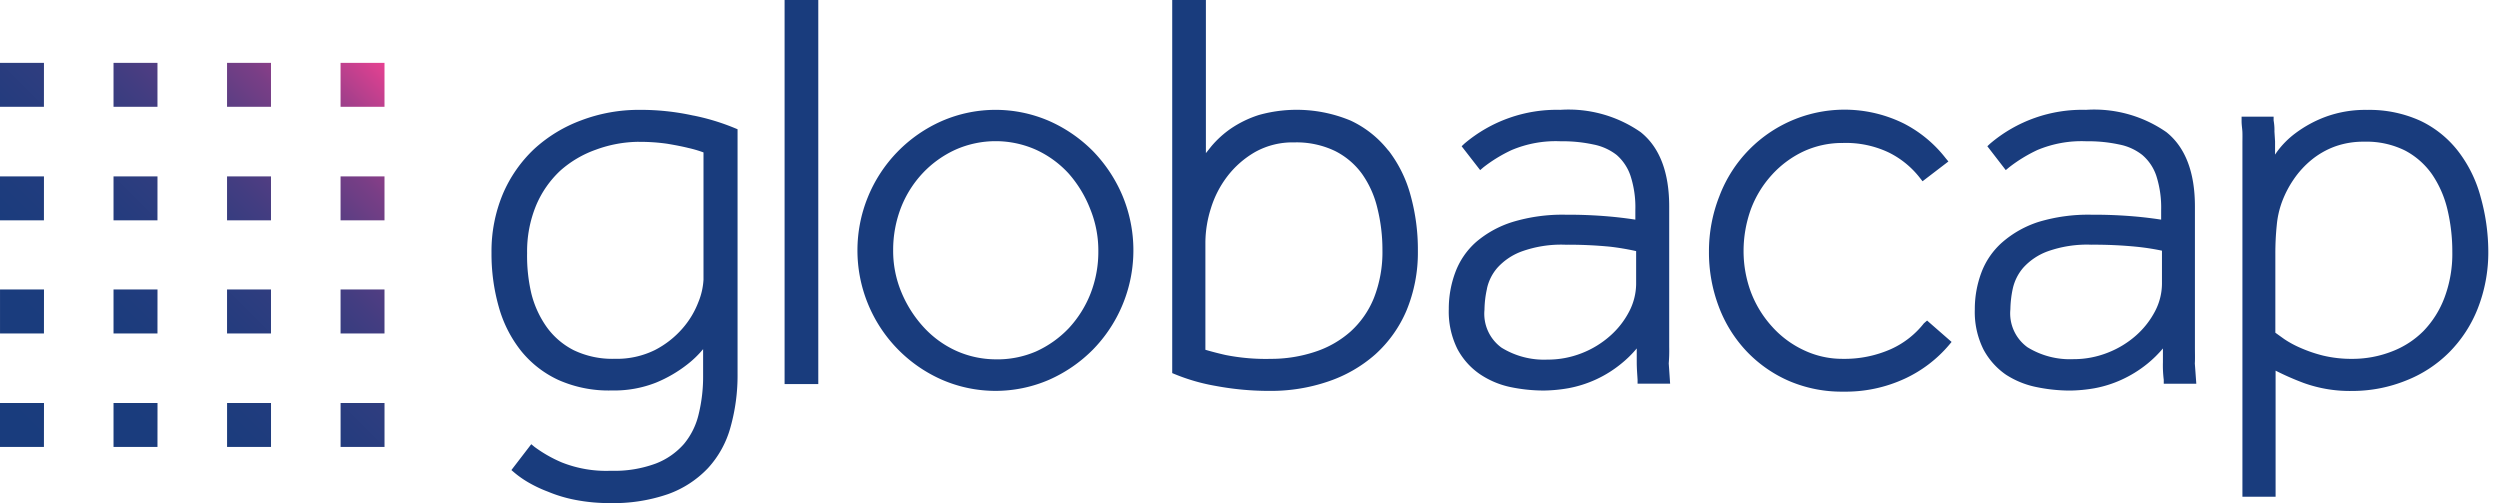
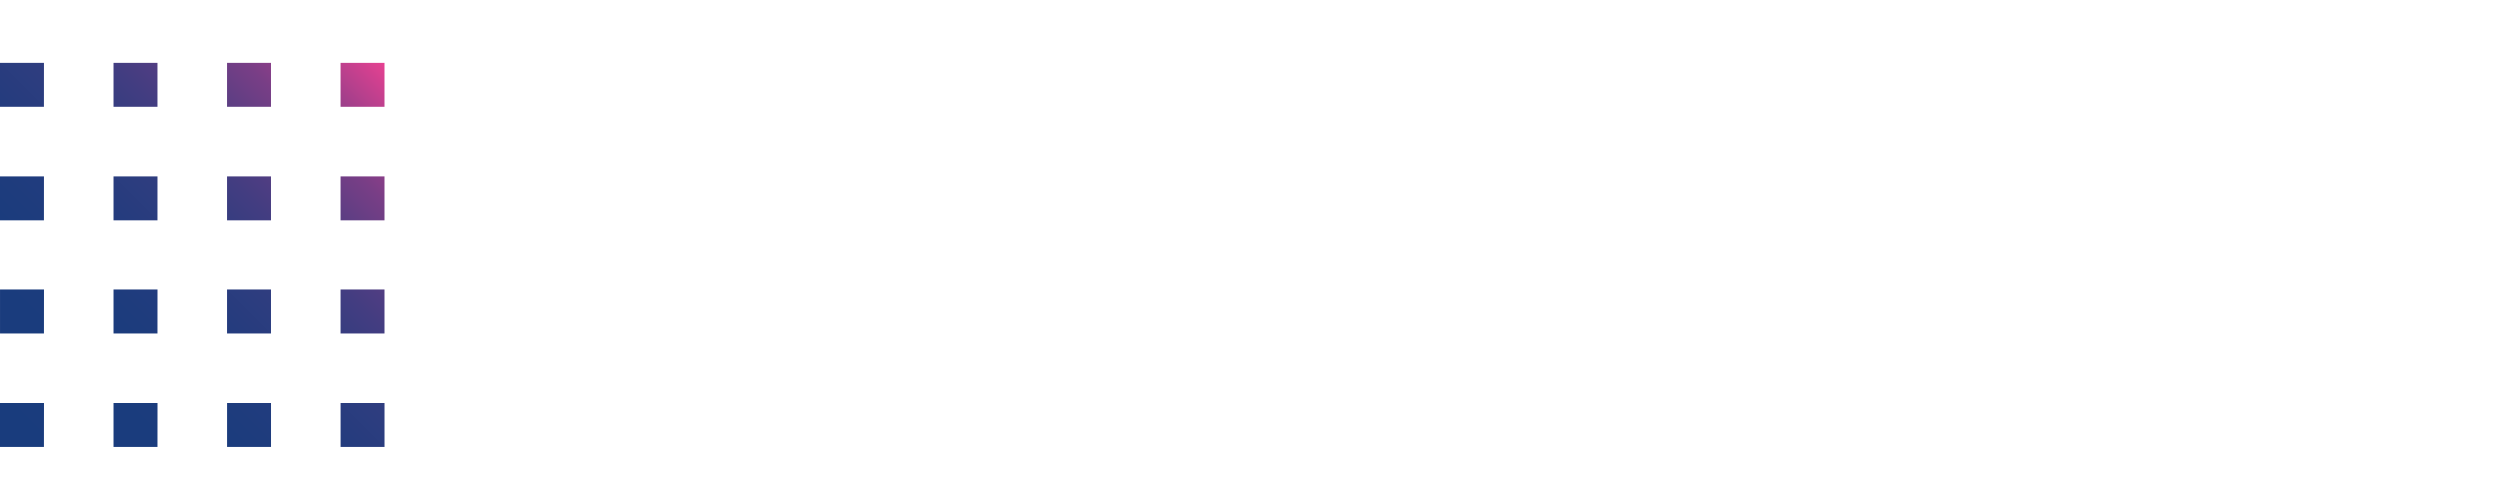
<svg xmlns="http://www.w3.org/2000/svg" width="159" height="32" fill="none">
-   <path d="M44.103 7.352a15.491 15.491 0 00-3.437-.365 10.307 10.307 0 00-3.694.665 9.08 9.08 0 00-2.997 1.823 8.518 8.518 0 00-1.996 2.868 9.441 9.441 0 00-.719 3.74 12.328 12.328 0 00.46 3.427 7.905 7.905 0 001.41 2.794 6.611 6.611 0 002.389 1.864c1.072.472 2.236.7 3.407.665.962.021 1.92-.151 2.814-.506a8.392 8.392 0 001.94-1.125 6.43 6.43 0 001.038-.997v1.683c.007.822-.087 1.642-.28 2.442a4.593 4.593 0 01-.934 1.9 4.54 4.54 0 01-1.796 1.251 7.572 7.572 0 01-2.862.46 7.644 7.644 0 01-3.114-.53 8.467 8.467 0 01-1.73-.984l-.214-.176-1.263 1.645.186.16c.265.222.548.422.846.598.413.243.848.45 1.297.618a8.75 8.75 0 001.73.519c.726.14 1.465.21 2.204.206 1.258.03 2.512-.164 3.702-.572a6.534 6.534 0 002.535-1.65 6.293 6.293 0 001.438-2.616c.307-1.102.457-2.242.446-3.386V8.22l-.16-.066a14.2 14.2 0 00-2.644-.805l-.002.002zm-3.48 1.67a12.19 12.19 0 011.81.12c.529.089.978.177 1.331.265.332.073.66.169.979.287v8.09a4.4 4.4 0 01-.327 1.431 5.553 5.553 0 01-1.01 1.675 5.915 5.915 0 01-1.75 1.371 5.475 5.475 0 01-2.562.559 5.684 5.684 0 01-2.602-.546 4.8 4.8 0 01-1.71-1.457 6.345 6.345 0 01-.985-2.136 10.476 10.476 0 01-.273-2.582 7.669 7.669 0 01.572-3.034 6.433 6.433 0 011.544-2.216 6.814 6.814 0 012.262-1.33 8.06 8.06 0 012.721-.5v.004zM52.042 0H49.9v24.427h2.143V0zM69.509 9.608a9.104 9.104 0 00-2.788-1.916 8.564 8.564 0 00-6.807 0 8.986 8.986 0 000 16.462 8.564 8.564 0 006.807 0 9.102 9.102 0 002.788-1.918 9.035 9.035 0 001.883-9.784 9.203 9.203 0 00-1.883-2.844zm-6.195 13.245a6.17 6.17 0 01-2.509-.545 6.366 6.366 0 01-2.076-1.517 7.56 7.56 0 01-1.404-2.216 6.821 6.821 0 01-.52-2.662 7.453 7.453 0 01.5-2.715 6.813 6.813 0 011.384-2.19 6.652 6.652 0 012.07-1.484 6.302 6.302 0 015.13 0 6.46 6.46 0 012.083 1.518 7.537 7.537 0 011.37 2.262c.343.845.517 1.75.512 2.662a7.315 7.315 0 01-.499 2.714 6.986 6.986 0 01-1.377 2.19 6.655 6.655 0 01-2.09 1.484 6.207 6.207 0 01-2.574.5zM88.3 9.576a6.587 6.587 0 00-2.402-1.907 8.916 8.916 0 00-5.842-.353c-.628.201-1.224.49-1.77.859a6.331 6.331 0 00-1.251 1.138l-.34.426V0h-2.142v23.729l.16.066a12.38 12.38 0 002.62.752c1.134.212 2.285.317 3.439.313 1.253.01 2.499-.191 3.686-.593a8.728 8.728 0 002.997-1.717 7.927 7.927 0 001.996-2.794 9.621 9.621 0 00.726-3.79c.01-1.191-.145-2.378-.46-3.526a8.139 8.139 0 00-1.41-2.869l-.007.005zm-7.498 13.248c-.958.023-1.915-.06-2.855-.246a20.95 20.95 0 01-1.284-.332v-6.861c.01-.721.127-1.436.346-2.123.225-.74.581-1.435 1.052-2.05a5.989 5.989 0 011.763-1.543 4.871 4.871 0 012.482-.612c.899-.027 1.79.16 2.602.546a4.76 4.76 0 011.718 1.457c.463.66.796 1.404.978 2.19.215.87.322 1.764.319 2.66a7.983 7.983 0 01-.539 3.035 5.828 5.828 0 01-1.49 2.143 6.38 6.38 0 01-2.249 1.284 8.863 8.863 0 01-2.844.451v.001zM106.161 22.06v-8.932c0-2.176-.612-3.767-1.817-4.725a8.026 8.026 0 00-5.112-1.417 9.08 9.08 0 00-6.096 2.149l-.176.166 1.178 1.518.206-.177a9.312 9.312 0 011.796-1.098 7.213 7.213 0 013.12-.559 9.32 9.32 0 012.09.206 3.475 3.475 0 011.47.666c.407.357.712.817.882 1.33.225.701.328 1.435.306 2.17v.612a25.958 25.958 0 00-1.718-.206 29.994 29.994 0 00-2.708-.107 10.951 10.951 0 00-3.38.46 6.587 6.587 0 00-2.316 1.27 4.812 4.812 0 00-1.33 1.94 6.601 6.601 0 00-.413 2.328c-.03.883.16 1.758.552 2.549.342.64.832 1.188 1.431 1.597a5.509 5.509 0 001.94.818c.7.146 1.413.22 2.129.22a9.69 9.69 0 001.55-.147 7.434 7.434 0 003.348-1.547 7.005 7.005 0 001.004-.984v.871c0 .413.034.794.053 1.125v.246h2.07l-.088-1.29c.028-.35.037-.7.029-1.051zM94.569 18.36c.106-.493.335-.951.666-1.331.42-.462.945-.816 1.53-1.032a7.413 7.413 0 012.794-.433c.953-.007 1.906.035 2.855.127.552.065 1.101.158 1.644.279v2.115a3.864 3.864 0 01-.441 1.724 5.333 5.333 0 01-1.211 1.55 6 6 0 01-1.798 1.1c-.7.276-1.445.416-2.196.412a5.137 5.137 0 01-2.914-.759 2.662 2.662 0 01-1.085-2.415c.006-.45.06-.899.16-1.337h-.004zM122.363 20.56a5.582 5.582 0 01-2.103 1.645 7.262 7.262 0 01-3.06.617 5.695 5.695 0 01-2.482-.553 6.26 6.26 0 01-1.997-1.477 6.906 6.906 0 01-1.344-2.163 7.496 7.496 0 01-.486-2.662c0-.907.157-1.808.465-2.661a6.738 6.738 0 011.334-2.184 6.382 6.382 0 011.997-1.484 5.847 5.847 0 012.515-.545 6.35 6.35 0 012.908.598 5.708 5.708 0 011.997 1.624l.167.213 1.644-1.258-.177-.213a7.981 7.981 0 00-2.662-2.204 8.51 8.51 0 00-11.724 4.618 9.528 9.528 0 00-.665 3.52c-.01 1.2.202 2.391.626 3.514a8.451 8.451 0 001.777 2.848 8.264 8.264 0 002.721 1.89 8.499 8.499 0 003.413.665 8.939 8.939 0 003.932-.832 8.225 8.225 0 002.796-2.13l.166-.199-1.558-1.36-.2.174zM139.597 22.06v-8.932c0-2.175-.612-3.767-1.817-4.725a8.04 8.04 0 00-5.113-1.417 9.041 9.041 0 00-6.095 2.149l-.177.166 1.172 1.518.213-.177a9.446 9.446 0 011.791-1.098 7.262 7.262 0 013.127-.559 9.312 9.312 0 012.089.206c.534.102 1.036.33 1.464.666.413.354.721.814.892 1.33.222.702.326 1.435.306 2.17v.612a25.84 25.84 0 00-1.717-.206 29.998 29.998 0 00-2.708-.107 10.93 10.93 0 00-3.38.46 6.585 6.585 0 00-2.303 1.297 4.82 4.82 0 00-1.331 1.939 6.61 6.61 0 00-.412 2.329c-.03.882.16 1.758.552 2.548a4.549 4.549 0 001.424 1.598c.596.386 1.26.655 1.956.793.701.145 1.414.219 2.13.22a9.682 9.682 0 001.55-.147 7.321 7.321 0 001.69-.529 7.605 7.605 0 001.657-1.018 7.353 7.353 0 001.005-.985v.872c-.011.376.007.752.053 1.125v.246h2.07l-.094-1.29c.019-.271.006-.637.006-1.053zm-11.585-3.701c.109-.492.338-.95.666-1.331a3.9 3.9 0 011.524-1.032 7.444 7.444 0 012.801-.433c.953-.007 1.906.035 2.854.127.552.055 1.101.139 1.644.253v2.115a3.82 3.82 0 01-.433 1.723 5.401 5.401 0 01-1.211 1.551 5.988 5.988 0 01-1.803 1.098 5.905 5.905 0 01-2.196.413 5.138 5.138 0 01-2.914-.76 2.66 2.66 0 01-1.084-2.414c.008-.44.059-.88.152-1.31zM157.762 12.503a8.268 8.268 0 00-1.41-2.868 6.655 6.655 0 00-2.389-1.94 7.8 7.8 0 00-3.413-.705 7.313 7.313 0 00-2.661.446 7.669 7.669 0 00-1.91 1.045 5.564 5.564 0 00-1.185 1.204l-.1.146a.552.552 0 010-.1v-.738l-.039-.626a3.472 3.472 0 00-.053-.705v-.243h-2.037v.287c0 .26.047.499.053.725.007.227 0 .46 0 .706v22.457h2.11v-8.021c.581.295 1.179.557 1.79.785a8.647 8.647 0 003.101.506c1.17 0 2.329-.227 3.413-.665a7.992 7.992 0 002.742-1.797 8.215 8.215 0 001.816-2.794 9.755 9.755 0 00.666-3.606 12.939 12.939 0 00-.493-3.494l-.001-.005zm-8.158 10.32a7.743 7.743 0 01-1.851-.206 8.88 8.88 0 01-1.444-.493 6.29 6.29 0 01-1.031-.558l-.566-.406v-5.024c-.001-.6.028-1.2.088-1.797a5.799 5.799 0 01.326-1.477c.191-.518.446-1.01.759-1.464a5.881 5.881 0 011.131-1.234 5.198 5.198 0 011.484-.846 5.318 5.318 0 011.856-.306 5.51 5.51 0 012.602.56c.684.36 1.272.878 1.717 1.51.459.677.791 1.433.979 2.23.21.882.315 1.787.313 2.694a7.944 7.944 0 01-.499 2.927 6.176 6.176 0 01-1.331 2.116 5.687 5.687 0 01-1.997 1.298 6.906 6.906 0 01-2.535.476h-.001z" fill="#193C7D" />
  <path d="M24.454 6.794H21.66V4h2.794v2.794zM17.234 4H14.44v2.794h2.795V4zm-7.219 0H7.22v2.794h2.795L10.015 4zM2.796 4H0v2.794h2.794L2.796 4zm21.658 7.22H21.66v2.794h2.794v-2.795zm-7.22 0H14.44v2.794h2.795v-2.795zm-7.219 0H7.22v2.794h2.795l.001-2.795zm-7.219 0H0v2.794h2.794l.002-2.795zm21.66 7.192H21.66v2.795h2.794v-2.795zm-7.22 0H14.44v2.795h2.795v-2.795zm-7.22 0H7.22v2.795h2.795l.002-2.795zm-7.22 0H.001v2.795h2.794l.003-2.795zm21.66 7.22h-2.794v2.794h2.794v-2.794zm-7.22 0h-2.794v2.794h2.795v-2.794zm-7.219 0H7.22v2.794h2.795l.003-2.794zm-7.22 0H0v2.794h2.794l.004-2.794z" fill="url(#paint0_linear)" />
  <defs>
    <linearGradient id="paint0_linear" x1="0" y1="28.426" x2="24.426" y2="3.97" gradientUnits="userSpaceOnUse">
      <stop stop-color="#193C7D" />
      <stop offset=".3" stop-color="#1B3C7D" />
      <stop offset=".44" stop-color="#233C7E" />
      <stop offset=".56" stop-color="#303D7F" />
      <stop offset=".65" stop-color="#433D81" />
      <stop offset=".74" stop-color="#5B3E83" />
      <stop offset=".82" stop-color="#793E86" />
      <stop offset=".89" stop-color="#9C3F8A" />
      <stop offset=".95" stop-color="#C4408E" />
      <stop offset="1" stop-color="#E64191" />
    </linearGradient>
  </defs>
</svg>